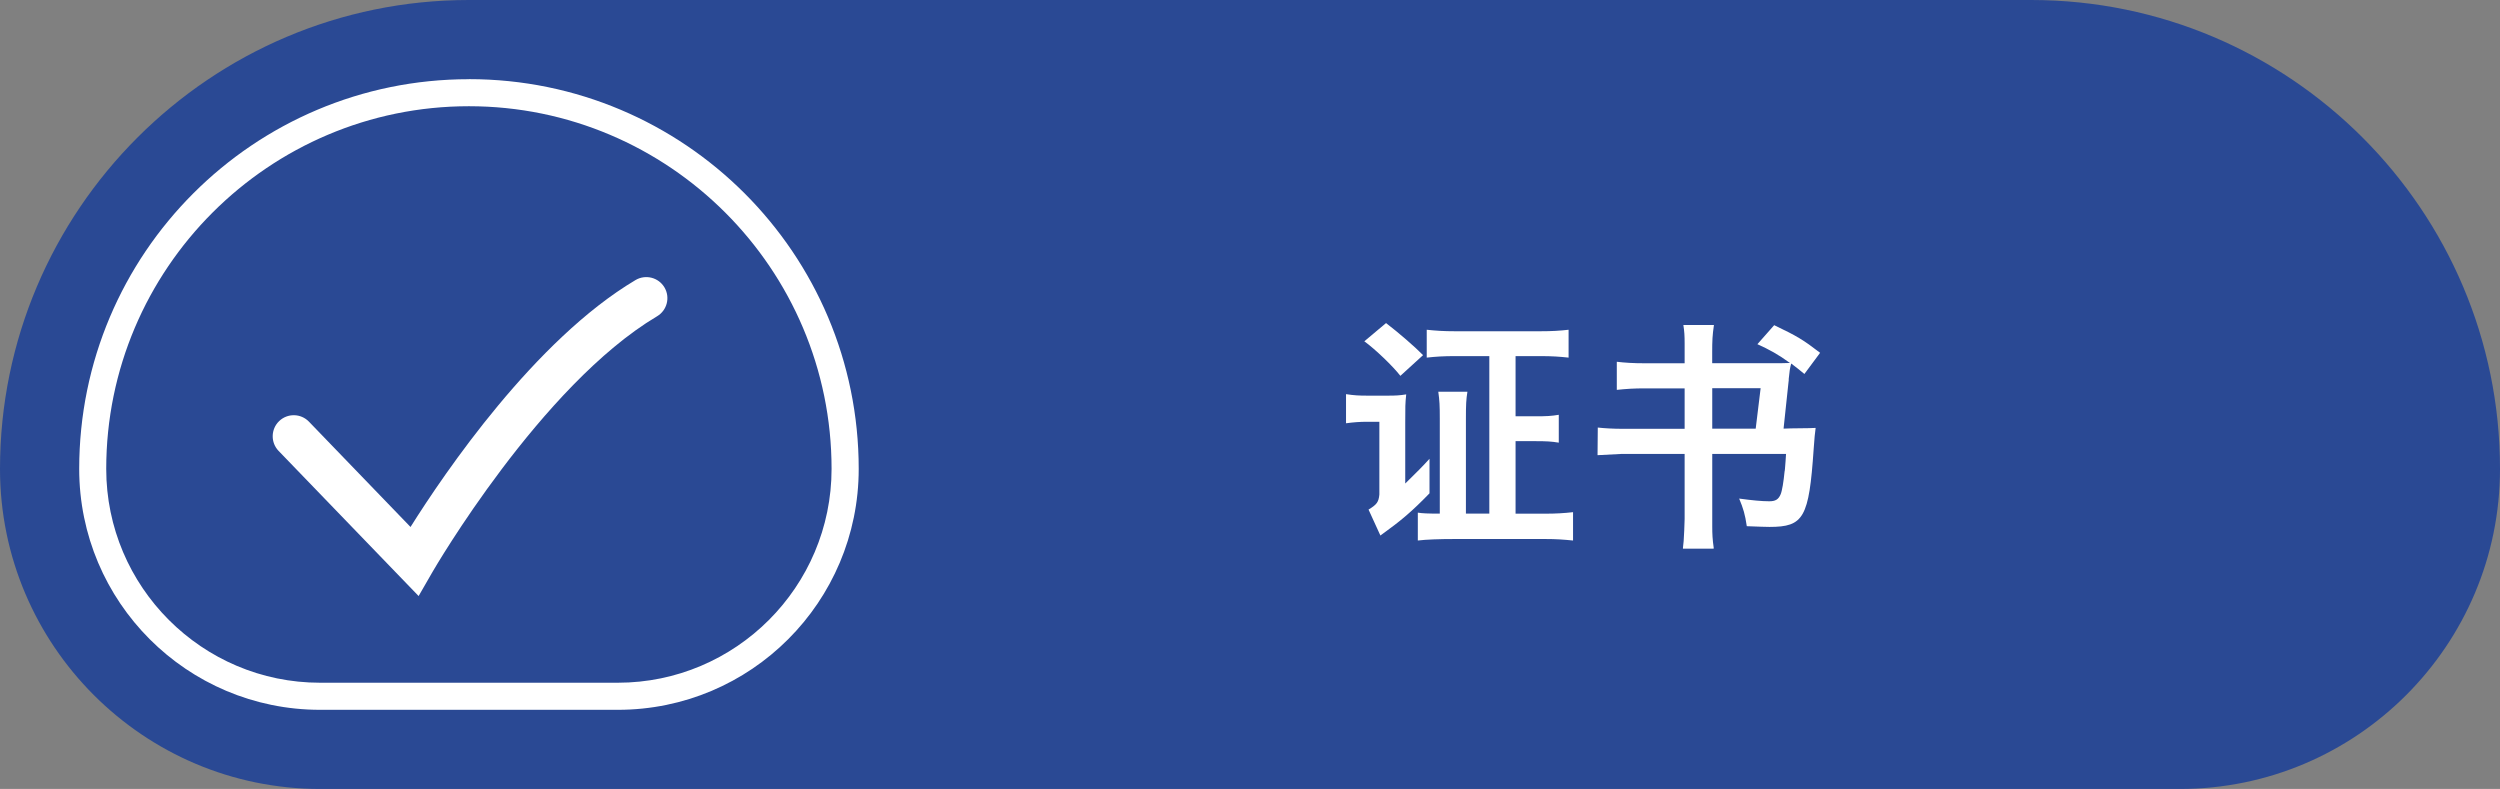
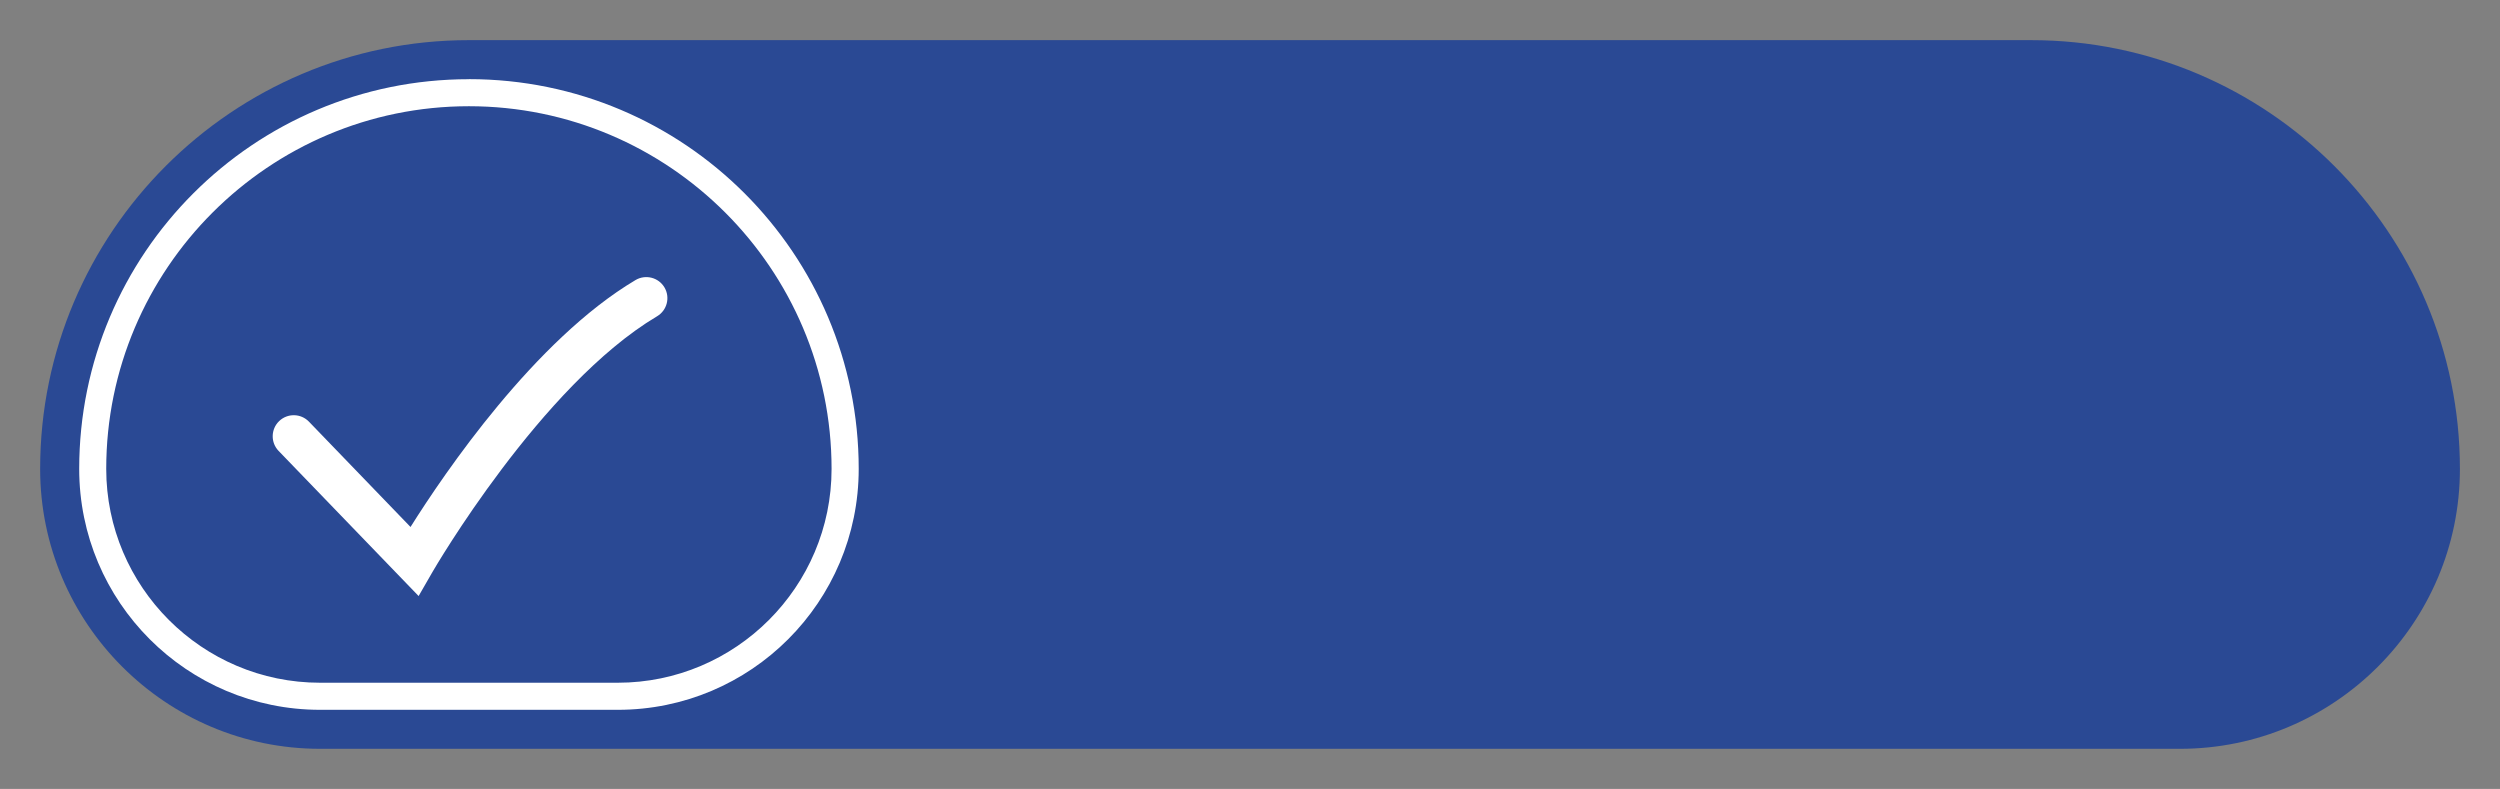
<svg xmlns="http://www.w3.org/2000/svg" id="Layer_2" data-name="Layer 2" viewBox="0 0 415.39 131.09">
  <rect x="0" y="0" width="415.39" height="131.09" fill="#808080" stroke="none" />
  <defs>
    <style>
      .cls-1 {
        fill: none;
        isolation: isolate;
      }

      .cls-2 {
        fill: #fff;
      }

      .cls-3 {
        fill: #2a4994;
      }
    </style>
  </defs>
  <g id="Layer_2-2" data-name="Layer 2">
    <g id="desktop">
      <g id="medium-density-tanusitvanyok">
        <path class="cls-3" d="m337.49,6.67c39.28,0,71.24,31.96,71.24,71.24,0,25.65-20.87,46.51-46.51,46.51H53.18c-25.65,0-46.51-20.87-46.51-46.51,0-39.28,31.96-71.24,71.24-71.24h259.58" />
-         <path class="cls-3" d="m337.49,0H77.91C34.95,0,0,34.95,0,77.91c0,29.32,23.86,53.18,53.18,53.18h309.03c29.33,0,53.18-23.86,53.18-53.18,0-42.96-34.95-77.91-77.91-77.91h.01Z" />
        <g>
          <path class="cls-2" d="m77.91,13.16C42.15,13.16,13.16,42.15,13.16,77.91c0,22.11,17.92,40.03,40.03,40.03h49.46c22.11,0,40.03-17.92,40.03-40.03,0-35.76-28.99-64.76-64.76-64.76h0Zm24.73,100.28h-49.46c-19.59,0-35.53-15.94-35.53-35.53,0-33.23,27.03-60.26,60.26-60.26s60.26,27.03,60.26,60.26c0,19.59-15.94,35.53-35.53,35.53Z" />
          <path class="cls-2" d="m69.55,99.03l-23.26-24.11c-1.34-1.39-1.3-3.61.09-4.95s3.61-1.3,4.95.09l16.88,17.5c5.69-9.05,20.67-31.1,37.39-41.03,1.66-.98,3.81-.44,4.8,1.22.99,1.66.44,3.81-1.22,4.8-19.3,11.46-37.12,42.14-37.3,42.45l-2.32,4.03h-.01Z" />
        </g>
        <g class="cls-1">
-           <path class="cls-2" d="m233.5,80.33q2.62-2.54,4.02-4.1v5.74c-2.95,3.03-4.63,4.47-8.16,7.01l-1.97-4.31c1.35-.82,1.68-1.23,1.8-2.5v-12.09h-2.01c-1.19,0-2.3.08-3.53.25v-4.84c1.35.21,2.17.25,3.57.25h3.4c1.31,0,1.97-.04,3.03-.21-.16,1.6-.16,1.93-.16,4.67v10.13Zm-.82-17.88c-1.23-1.6-4.18-4.43-5.99-5.74l3.61-3.03c2.09,1.6,4.84,3.98,6.15,5.33l-3.77,3.44Zm14.8-3.28h-5.7c-1.89,0-3.2.08-4.72.25v-4.63c1.48.16,2.79.25,4.72.25h14.14c1.93,0,3.24-.08,4.71-.25v4.63c-1.48-.16-2.75-.25-4.67-.25h-4.14v10h3.16c2.09,0,2.75-.04,4.02-.25v4.63c-1.23-.2-1.97-.25-4.02-.25h-3.16v12.05h5c1.68,0,3.03-.08,4.55-.25v4.71c-1.6-.16-2.79-.25-4.63-.25h-15.05c-2.54,0-4.76.08-6.11.25v-4.63c.82.12,1.56.16,3.65.16v-15.74c0-2.21-.04-3.03-.25-4.51h4.84c-.21,1.31-.25,2.13-.25,4.51v15.74h3.89v-26.2Z" />
-           <path class="cls-2" d="m299.79,62.12c-.74-.62-1.52-1.23-2.17-1.72-.21.74-.29,1.31-.41,2.54,0,.25,0,.33-.04.57l-.82,7.71c.66-.04,1.15-.04,4.26-.08.37,0,.62-.04,1.07-.04q-.16,1.03-.33,3.53c-.78,11.4-1.64,12.92-7.34,12.92-.74,0-1.56-.04-3.77-.12-.29-1.97-.57-2.91-1.27-4.59,2.09.29,3.77.45,5,.45,1.03,0,1.52-.29,1.89-1.15.25-.57.49-2.09.66-3.81.04-.04.08-.62.16-1.68l.08-1.23h-12.26v12.05c0,1.27.04,2.13.25,3.61h-.04s.04.04.04.08h-5.12v-.12c0-.12.04-.53.12-1.15.04-.62.16-2.83.16-3.65v-10.82h-10.41l-4.06.21.04-4.59c1.03.12,2.62.21,4.1.21h10.33v-6.72h-6.6c-1.8,0-3.08.08-4.67.25v-4.67c1.35.16,2.71.25,4.67.25h6.6v-3.24c0-1.35-.04-2.01-.21-3.12h5.08c-.25,1.72-.29,2.58-.29,4.59v1.76h8.82c2.3,0,3.69,0,4.1-.04-1.97-1.43-3.4-2.21-5.41-3.12l2.79-3.16c3.85,1.84,4.8,2.42,7.63,4.59l-2.62,3.53Zm-15.29,9.1h7.22l.82-6.72h-8.04v6.72Z" />
-         </g>
+           </g>
      </g>
    </g>
  </g>
</svg>